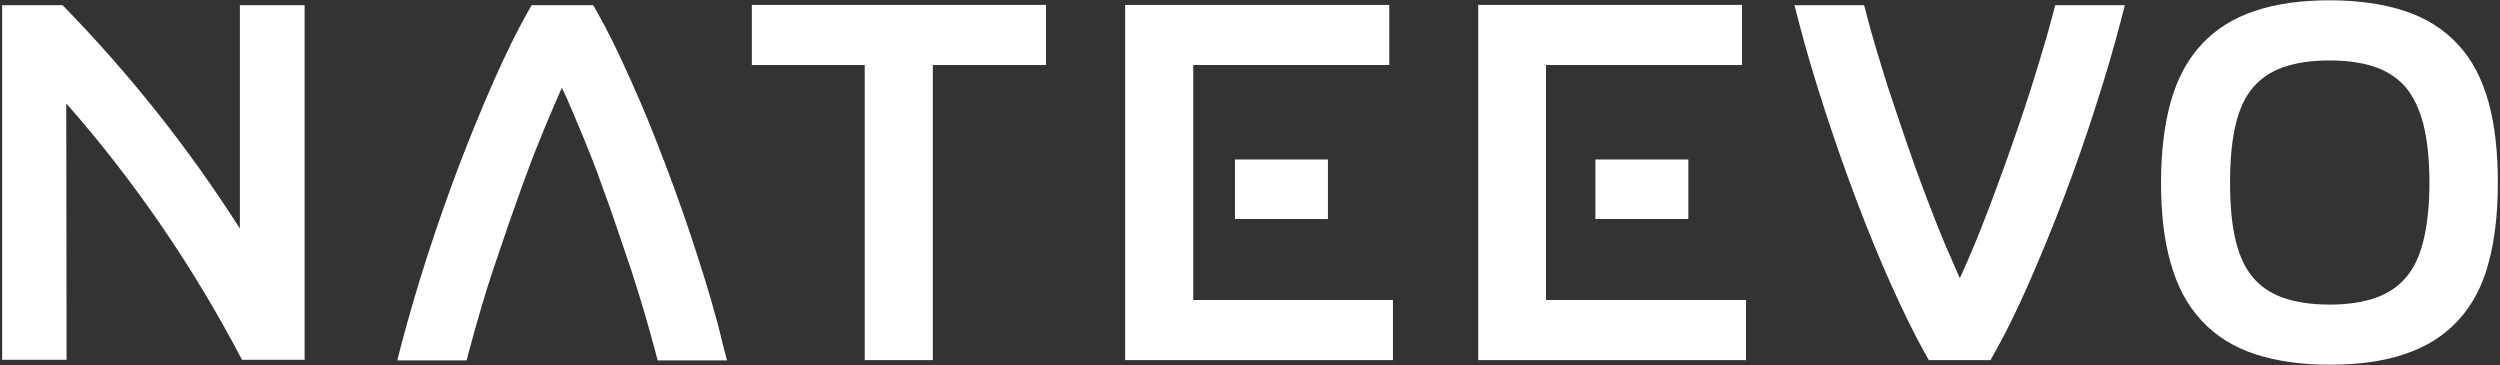
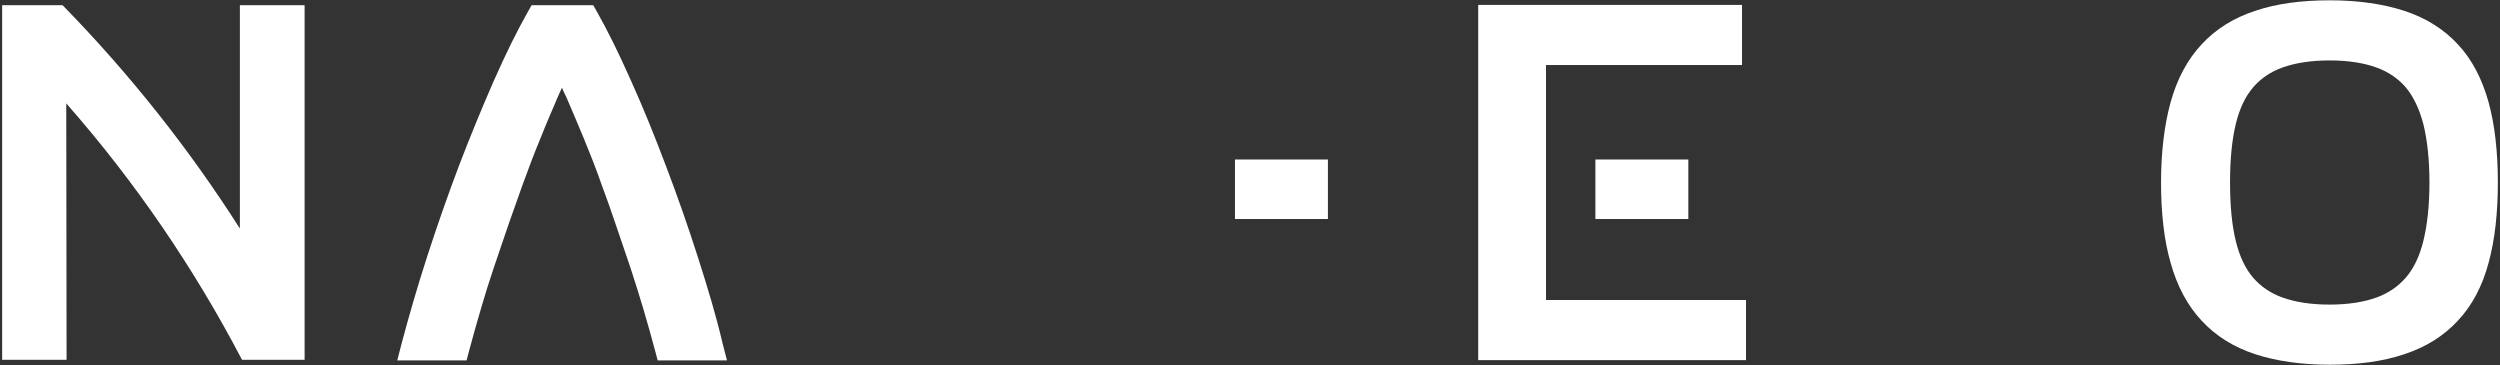
<svg xmlns="http://www.w3.org/2000/svg" version="1.2" viewBox="0 0 815 119" width="815" height="119">
  <rect x="0" y="0" width="815" height="119" fill="#333333" stroke="none" />
  <title>logo-nateevo-svg</title>
  <style>
		.s0 { fill: #ffffff } 
	</style>
  <g>
-     <path class="s0" d="m245.1 21.2h36.8v96.2h22.2v-96.2h36.9v-19.6h-95.9z" />
-     <path class="s0" d="m669.1 5.1c-1.8 6.9-4.2 14.8-6.9 23.4-2.7 8.5-5.7 17.2-8.8 25.8-3.1 8.6-6.2 16.9-9.4 24.7q-2.6 6.3-5.1 11.7-2.4-5.4-5.1-11.7c-3.2-7.8-6.4-16.1-9.5-24.7-3.1-8.7-6-17.4-8.8-25.8-2.7-8.6-5.1-16.4-6.9-23.4l-0.9-3.4h-22.7l1.5 5.8c2.2 8.5 5 17.9 8.2 27.8 3.2 9.9 6.7 19.9 10.4 29.7 3.7 9.8 7.5 19.1 11.4 27.8 3.9 8.7 7.6 16.2 11 22.3l1.3 2.3h20.1l1.3-2.3c3.4-6 7.1-13.5 11-22.3 3.8-8.7 7.7-18 11.4-27.8 3.7-9.7 7.2-19.7 10.4-29.7 3.2-9.9 6-19.3 8.2-27.8l1.5-5.8h-22.7z" />
    <path fill-rule="evenodd" class="s0" d="m814.3 59.5c0 10-1 18.8-3 26.1-2 7.6-5.4 14-10 18.9-4.6 5-10.5 8.7-17.6 11-6.8 2.3-14.9 3.4-24.2 3.4-9.3 0-17.4-1.2-24.2-3.4-7.1-2.3-13-6-17.6-11-4.6-4.9-8-11.3-10.1-18.9-2.1-7.3-3.1-16.1-3.1-26.1 0-10 1.1-18.8 3.1-26.1 2.1-7.6 5.5-14 10.1-18.9 4.6-5 10.5-8.7 17.6-11 6.8-2.3 14.9-3.4 24.2-3.4 9.3 0 17.4 1.2 24.2 3.4 7.1 2.3 13 6 17.6 11 4.6 4.9 7.9 11.3 10 18.9 2 7.3 3 16.1 3 26.1zm-22.3 0c0-7.4-0.7-13.9-2-19.1-1.3-4.9-3.2-8.9-5.7-11.9-2.5-2.9-5.7-5.1-9.6-6.5-4.1-1.5-9.3-2.3-15.2-2.3-6.1 0-11.2 0.8-15.4 2.3-3.9 1.4-7.1 3.6-9.6 6.5-2.5 2.9-4.4 6.9-5.6 11.8-1.3 5.3-1.9 11.7-1.9 19.2 0 7.5 0.6 14 1.9 19.2 1.2 4.9 3.1 8.9 5.6 11.8 2.5 2.9 5.7 5.1 9.6 6.5 4.2 1.5 9.3 2.3 15.4 2.3 5.9 0 11.1-0.8 15.2-2.3 3.9-1.4 7.1-3.6 9.6-6.5 2.6-3 4.5-7 5.7-11.9 1.3-5.2 2-11.6 2-19.1z" />
    <path class="s0" d="m227.5 83.8c-3.2-10-6.7-20-10.4-29.7-3.7-9.8-7.5-19.2-11.4-27.8-3.9-8.8-7.6-16.3-11-22.3l-1.3-2.3h-20.1l-1.3 2.3c-3.4 6-7.1 13.5-11 22.3-3.8 8.7-7.7 18.1-11.4 27.8-3.7 9.8-7.2 19.8-10.4 29.7-3.2 9.9-5.9 19.3-8.2 27.9l-1.5 5.8h22.6l0.9-3.4c1.1-4.2 2.4-8.7 3.8-13.5 1.2-4.2 2.6-8.6 4.1-13.1l4.9-14.4c1.5-4.2 3-8.5 4.5-12.7 1.9-5.2 3.8-10.3 5.8-15.1 1.9-4.8 3.9-9.4 5.7-13.6 0.5-1.1 0.9-2.1 1.4-3.1 0.4 1 0.9 2 1.4 3 1.8 4.1 3.7 8.7 5.8 13.7 2 4.9 4 9.9 5.8 15.1 1.6 4.3 3.1 8.5 4.5 12.7l4.9 14.4c1.5 4.5 2.8 8.9 4.1 13.1 1.4 4.8 2.7 9.3 3.8 13.5l0.9 3.4h22.6l-1.5-5.8c-2-8.6-4.8-17.9-8-27.9z" />
    <g>
-       <path class="s0" d="m389 21.2h63.9v-19.6h-86.1v115.8h87.3v-19.6h-65.1z" />
      <path class="s0" d="m402.6 52h30.3v19.4h-30.3z" />
    </g>
    <g>
      <path class="s0" d="m520.1 52h30.3v19.4h-30.3z" />
      <path class="s0" d="m504 21.2h63.9v-19.6h-86v115.8h87.3v-19.6h-65.2z" />
    </g>
    <path class="s0" d="m78.2 1.7v72.8c-16.5-25.9-35.8-50.3-57.8-72.8h-19.7v115.6h21l-0.1-83.6c22.6 25.7 41.7 53.8 57.3 83.6h20.4v-115.6z" />
  </g>
</svg>